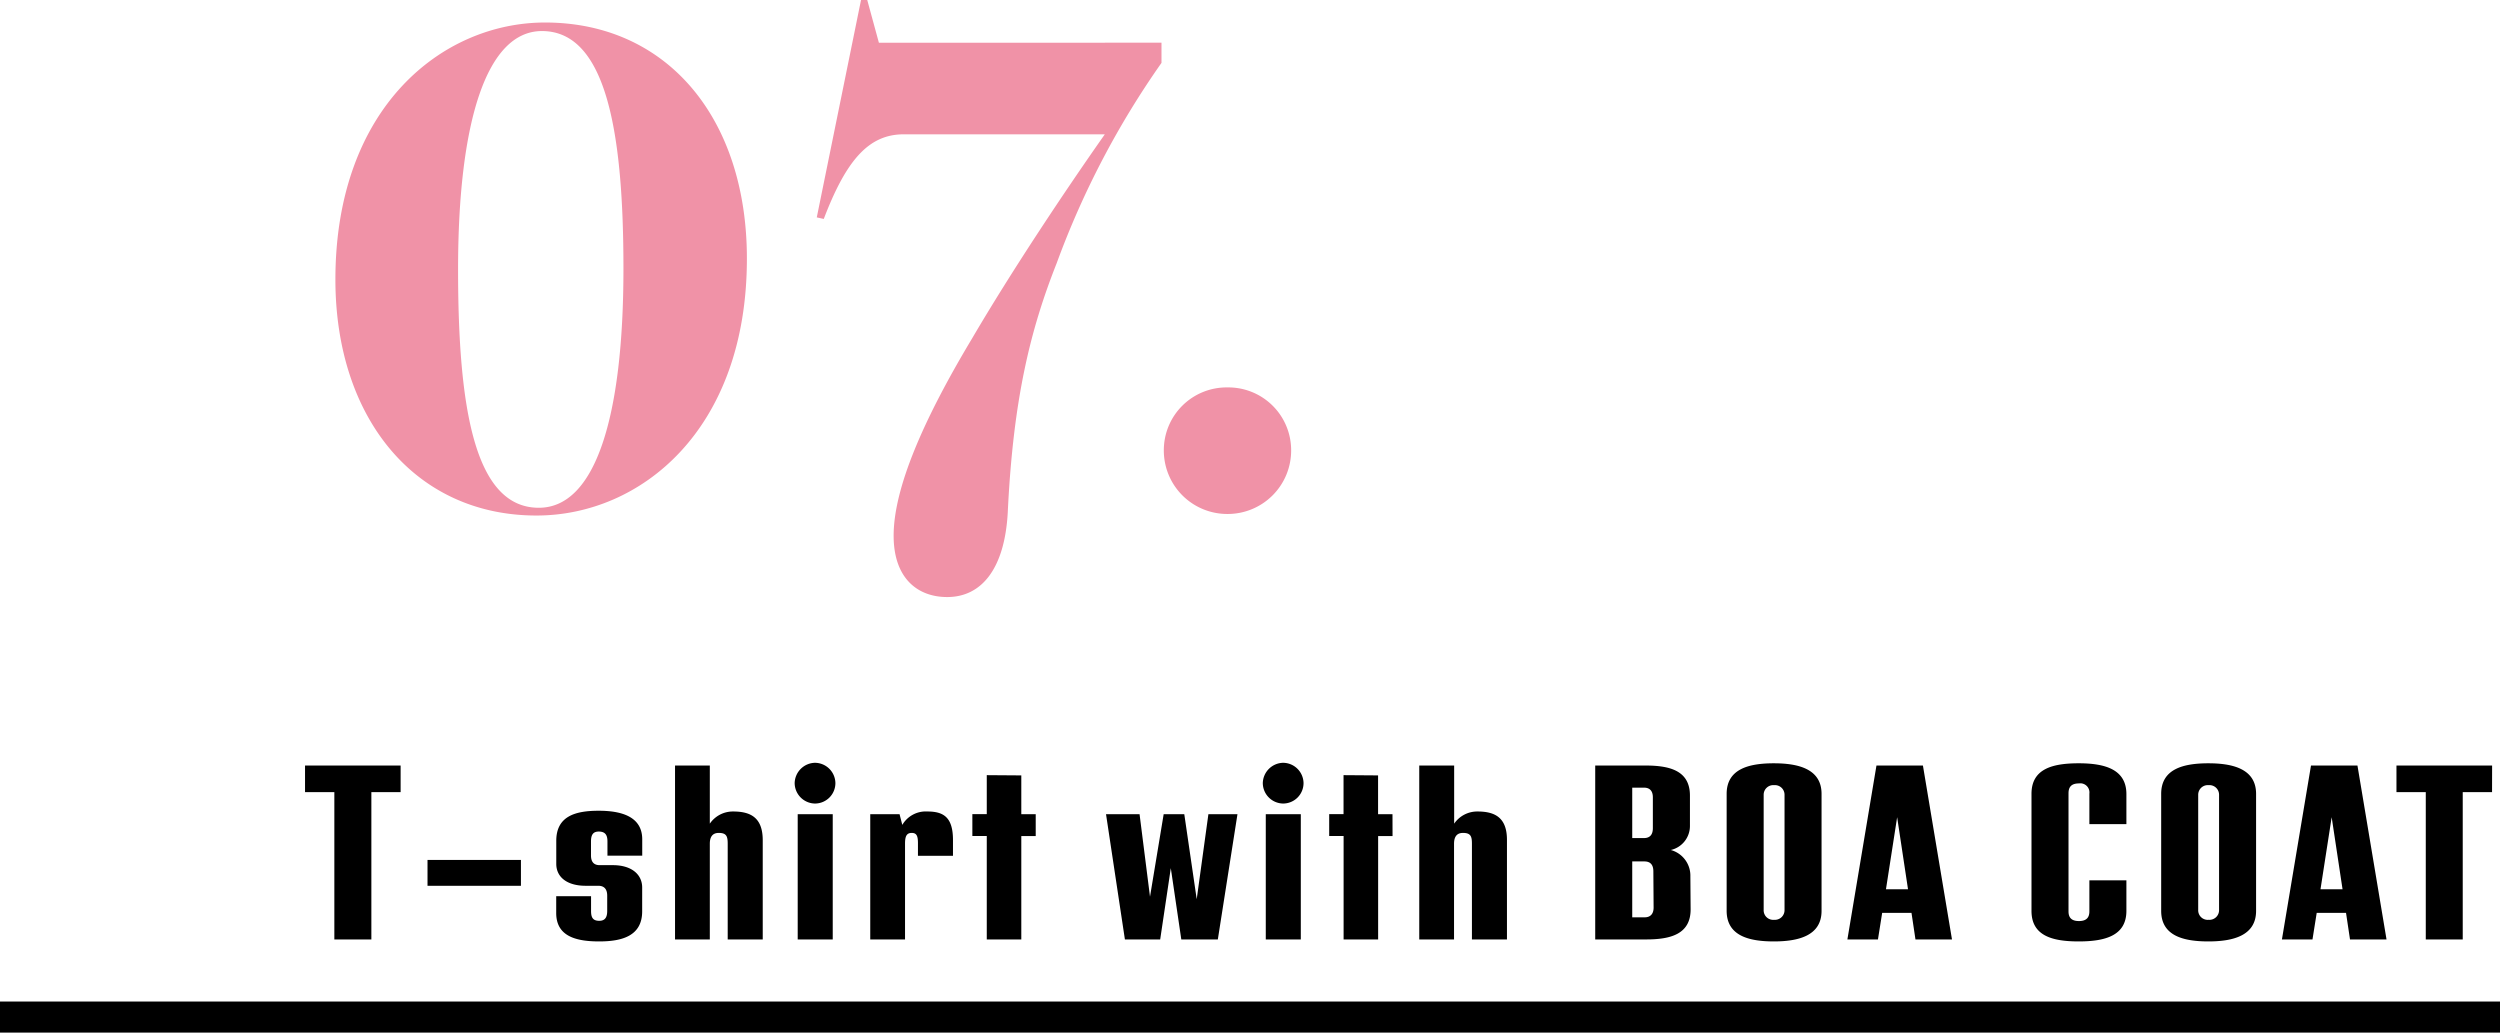
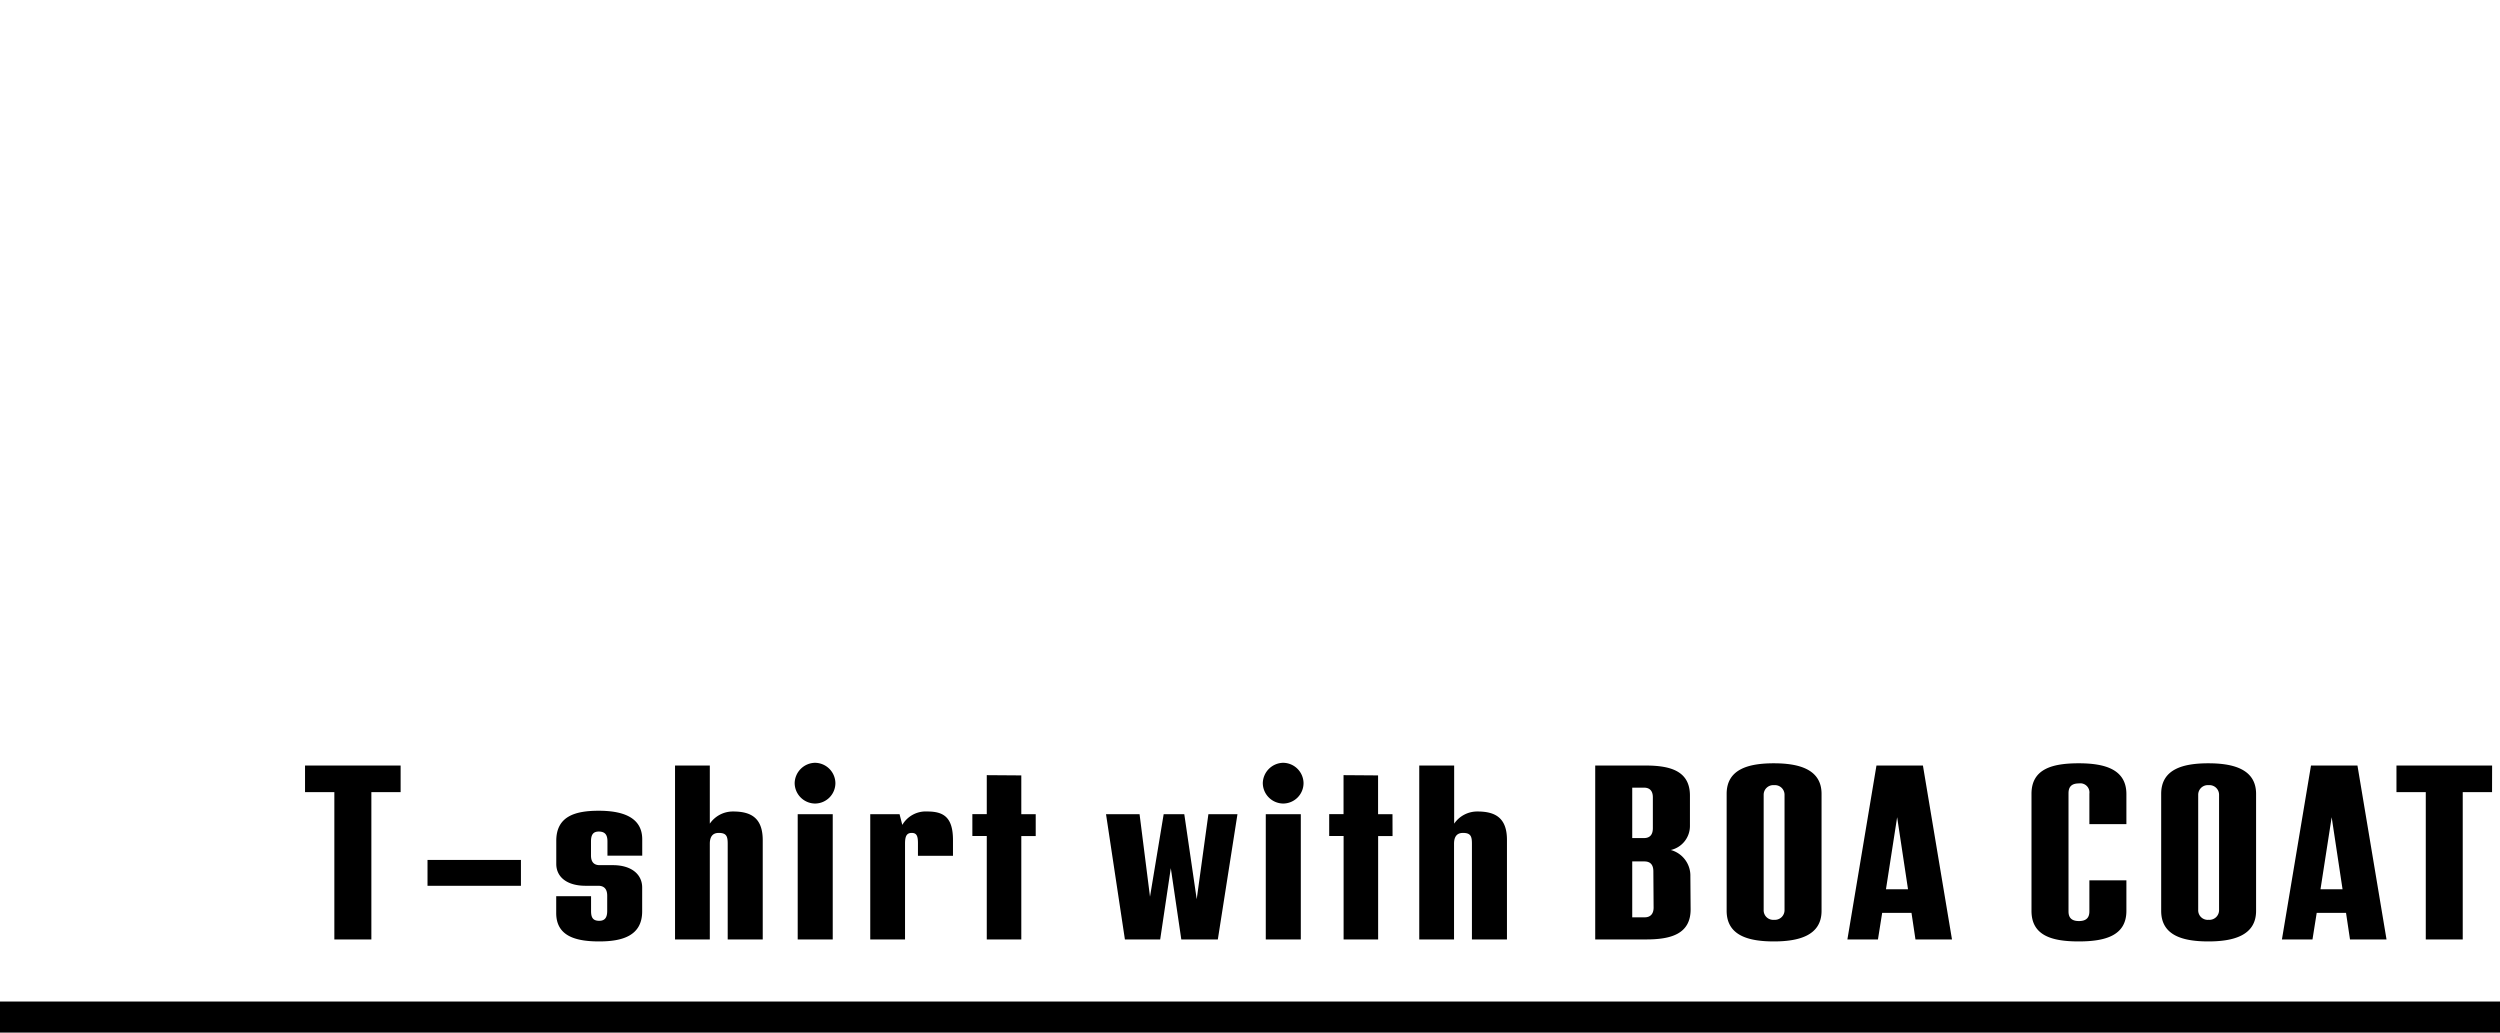
<svg xmlns="http://www.w3.org/2000/svg" width="161" height="66.5" viewBox="0 0 161 66.5">
  <g transform="translate(0 -12076.5)">
-     <path d="M14.55.7C21.25.7,28.1-4.8,28.1-15.85c0-9.05-5.15-15.2-13-15.2C8.5-31.05,1.6-25.6,1.6-14.5,1.6-5.55,6.75.7,14.55.7ZM14.7.2C10.55.2,9.5-6.25,9.5-15.15c0-9.55,1.85-15.35,5.4-15.35,4.2,0,5.25,6.7,5.25,15.3C20.15-5.65,18.35.2,14.7.2ZM41,5.95c2.2,0,3.7-1.8,3.9-5.45.35-7.3,1.45-11.75,3.15-16.05a55.613,55.613,0,0,1,6.75-12.9v-1.3H36.6l-.75-2.75h-.4l-2.85,14,.45.1c1.45-3.8,2.9-5.45,5.15-5.45H51.15c-2.6,3.7-6,8.8-8.55,13.15C39.45-5.45,37.55-1.05,37.55,2,37.55,4.75,39.1,5.95,41,5.95ZM59.05.6a4.086,4.086,0,0,0,4.1-4.1,4.044,4.044,0,0,0-4.1-4.05,4.044,4.044,0,0,0-4.1,4.05A4.086,4.086,0,0,0,59.05.6Z" transform="translate(20 12109)" fill="#f092a7" />
    <path d="M6.3-11.2H.144v1.712H2.032V0H4.416V-9.488H6.3ZM8.032-3.456h6.016V-5.12H8.032ZM19.088.128c1.44,0,2.768-.336,2.768-1.936V-3.344c0-.832-.672-1.44-1.888-1.44H19.12c-.4,0-.56-.24-.56-.624v-.9c0-.4.112-.64.5-.64.432,0,.56.24.56.64v.912h2.24V-6.448c0-1.5-1.408-1.84-2.8-1.84-1.488,0-2.736.336-2.736,1.936v1.488c0,.832.672,1.408,1.888,1.408h.816c.416,0,.576.256.576.64v.976c0,.4-.128.64-.512.64-.432,0-.528-.24-.528-.64v-.944H16.32V-1.7C16.32-.208,17.584.128,19.088.128ZM27.712-8.24a1.8,1.8,0,0,0-1.5.784V-11.2h-2.24V0h2.24V-6.16c0-.448.176-.7.576-.7.5,0,.576.224.576.7V0h2.256V-6.4C29.616-7.856,28.832-8.24,27.712-8.24Zm5.28-.512A1.318,1.318,0,0,0,34.3-10.064a1.328,1.328,0,0,0-1.312-1.312,1.339,1.339,0,0,0-1.312,1.312A1.328,1.328,0,0,0,32.992-8.752ZM31.872,0h2.256V-8.064H31.872Zm8.352-8.24a1.747,1.747,0,0,0-1.616.864l-.176-.688H36.544V0h2.24V-6.16c0-.448.08-.7.432-.7.32,0,.4.208.4.656v.816h2.256V-6.4C41.872-7.856,41.28-8.24,40.224-8.24Zm6.976.176h-.928v-2.5l-2.224-.016v2.512H43.12v1.408h.928V0h2.224V-6.656H47.2Zm11.12,0-.752,5.472-.8-5.472H55.44l-.88,5.312-.672-5.312h-2.16L52.944,0h2.272L55.9-4.592,56.576,0h2.352l1.264-8.064Zm4.816-.688a1.318,1.318,0,0,0,1.312-1.312,1.328,1.328,0,0,0-1.312-1.312,1.339,1.339,0,0,0-1.312,1.312A1.328,1.328,0,0,0,63.136-8.752ZM62.016,0h2.256V-8.064H62.016Zm8.16-8.064h-.928v-2.5l-2.224-.016v2.512H66.1v1.408h.928V0h2.224V-6.656h.928Zm5.472-.176a1.8,1.8,0,0,0-1.5.784V-11.2H71.9V0h2.24V-6.16c0-.448.176-.7.576-.7.5,0,.576.224.576.7V0h2.256V-6.4C77.552-7.856,76.768-8.24,75.648-8.24ZM89.36-4.064A1.711,1.711,0,0,0,88.1-5.76a1.587,1.587,0,0,0,1.232-1.568V-9.264c0-1.6-1.28-1.936-2.864-1.936H83.232V0h3.28c1.568,0,2.864-.336,2.864-1.936ZM86.944-9.152v1.984c0,.368-.144.64-.576.64h-.752V-9.776h.752C86.8-9.776,86.944-9.5,86.944-9.152Zm-.528,7.728h-.8v-3.6H86.4c.432,0,.576.272.576.64l.016,2.336C86.992-1.7,86.832-1.424,86.416-1.424ZM94.736.128c1.584,0,3.072-.368,3.072-1.968V-9.376c0-1.6-1.488-1.968-3.072-1.968-1.616,0-3.04.368-3.04,1.968V-1.84C91.7-.24,93.12.128,94.736.128Zm.016-1.392a.614.614,0,0,1-.672-.64V-9.312a.619.619,0,0,1,.672-.624.619.619,0,0,1,.672.624V-1.9A.622.622,0,0,1,94.752-1.264ZM103.856,0h2.352l-1.872-11.2h-2.992L99.472,0h1.968l.272-1.712H103.6Zm-1.9-3.232.72-4.64.7,4.64ZM114.368.128c1.7,0,3.072-.368,3.072-1.968V-3.808h-2.384v2c0,.368-.16.624-.672.624-.528,0-.672-.272-.672-.624v-7.6c0-.368.144-.64.672-.64a.588.588,0,0,1,.672.656v1.968h2.384V-9.36c0-1.6-1.392-1.984-3.072-1.984-1.712,0-3.04.368-3.04,1.968V-1.84C111.328-.24,112.656.128,114.368.128Zm8.352,0c1.584,0,3.072-.368,3.072-1.968V-9.376c0-1.6-1.488-1.968-3.072-1.968-1.616,0-3.04.368-3.04,1.968V-1.84C119.68-.24,121.1.128,122.72.128Zm.016-1.392a.614.614,0,0,1-.672-.64V-9.312a.619.619,0,0,1,.672-.624.619.619,0,0,1,.672.624V-1.9A.622.622,0,0,1,122.736-1.264ZM131.84,0h2.352L132.32-11.2h-2.992L127.456,0h1.968l.272-1.712h1.888Zm-1.9-3.232.72-4.64.7,4.64ZM140.992-11.2h-6.16v1.712h1.888V0H139.1V-9.488h1.888Z" transform="translate(19.5 12137)" />
    <path d="M161,1H0V-1H161Z" transform="translate(0 12142)" />
  </g>
</svg>